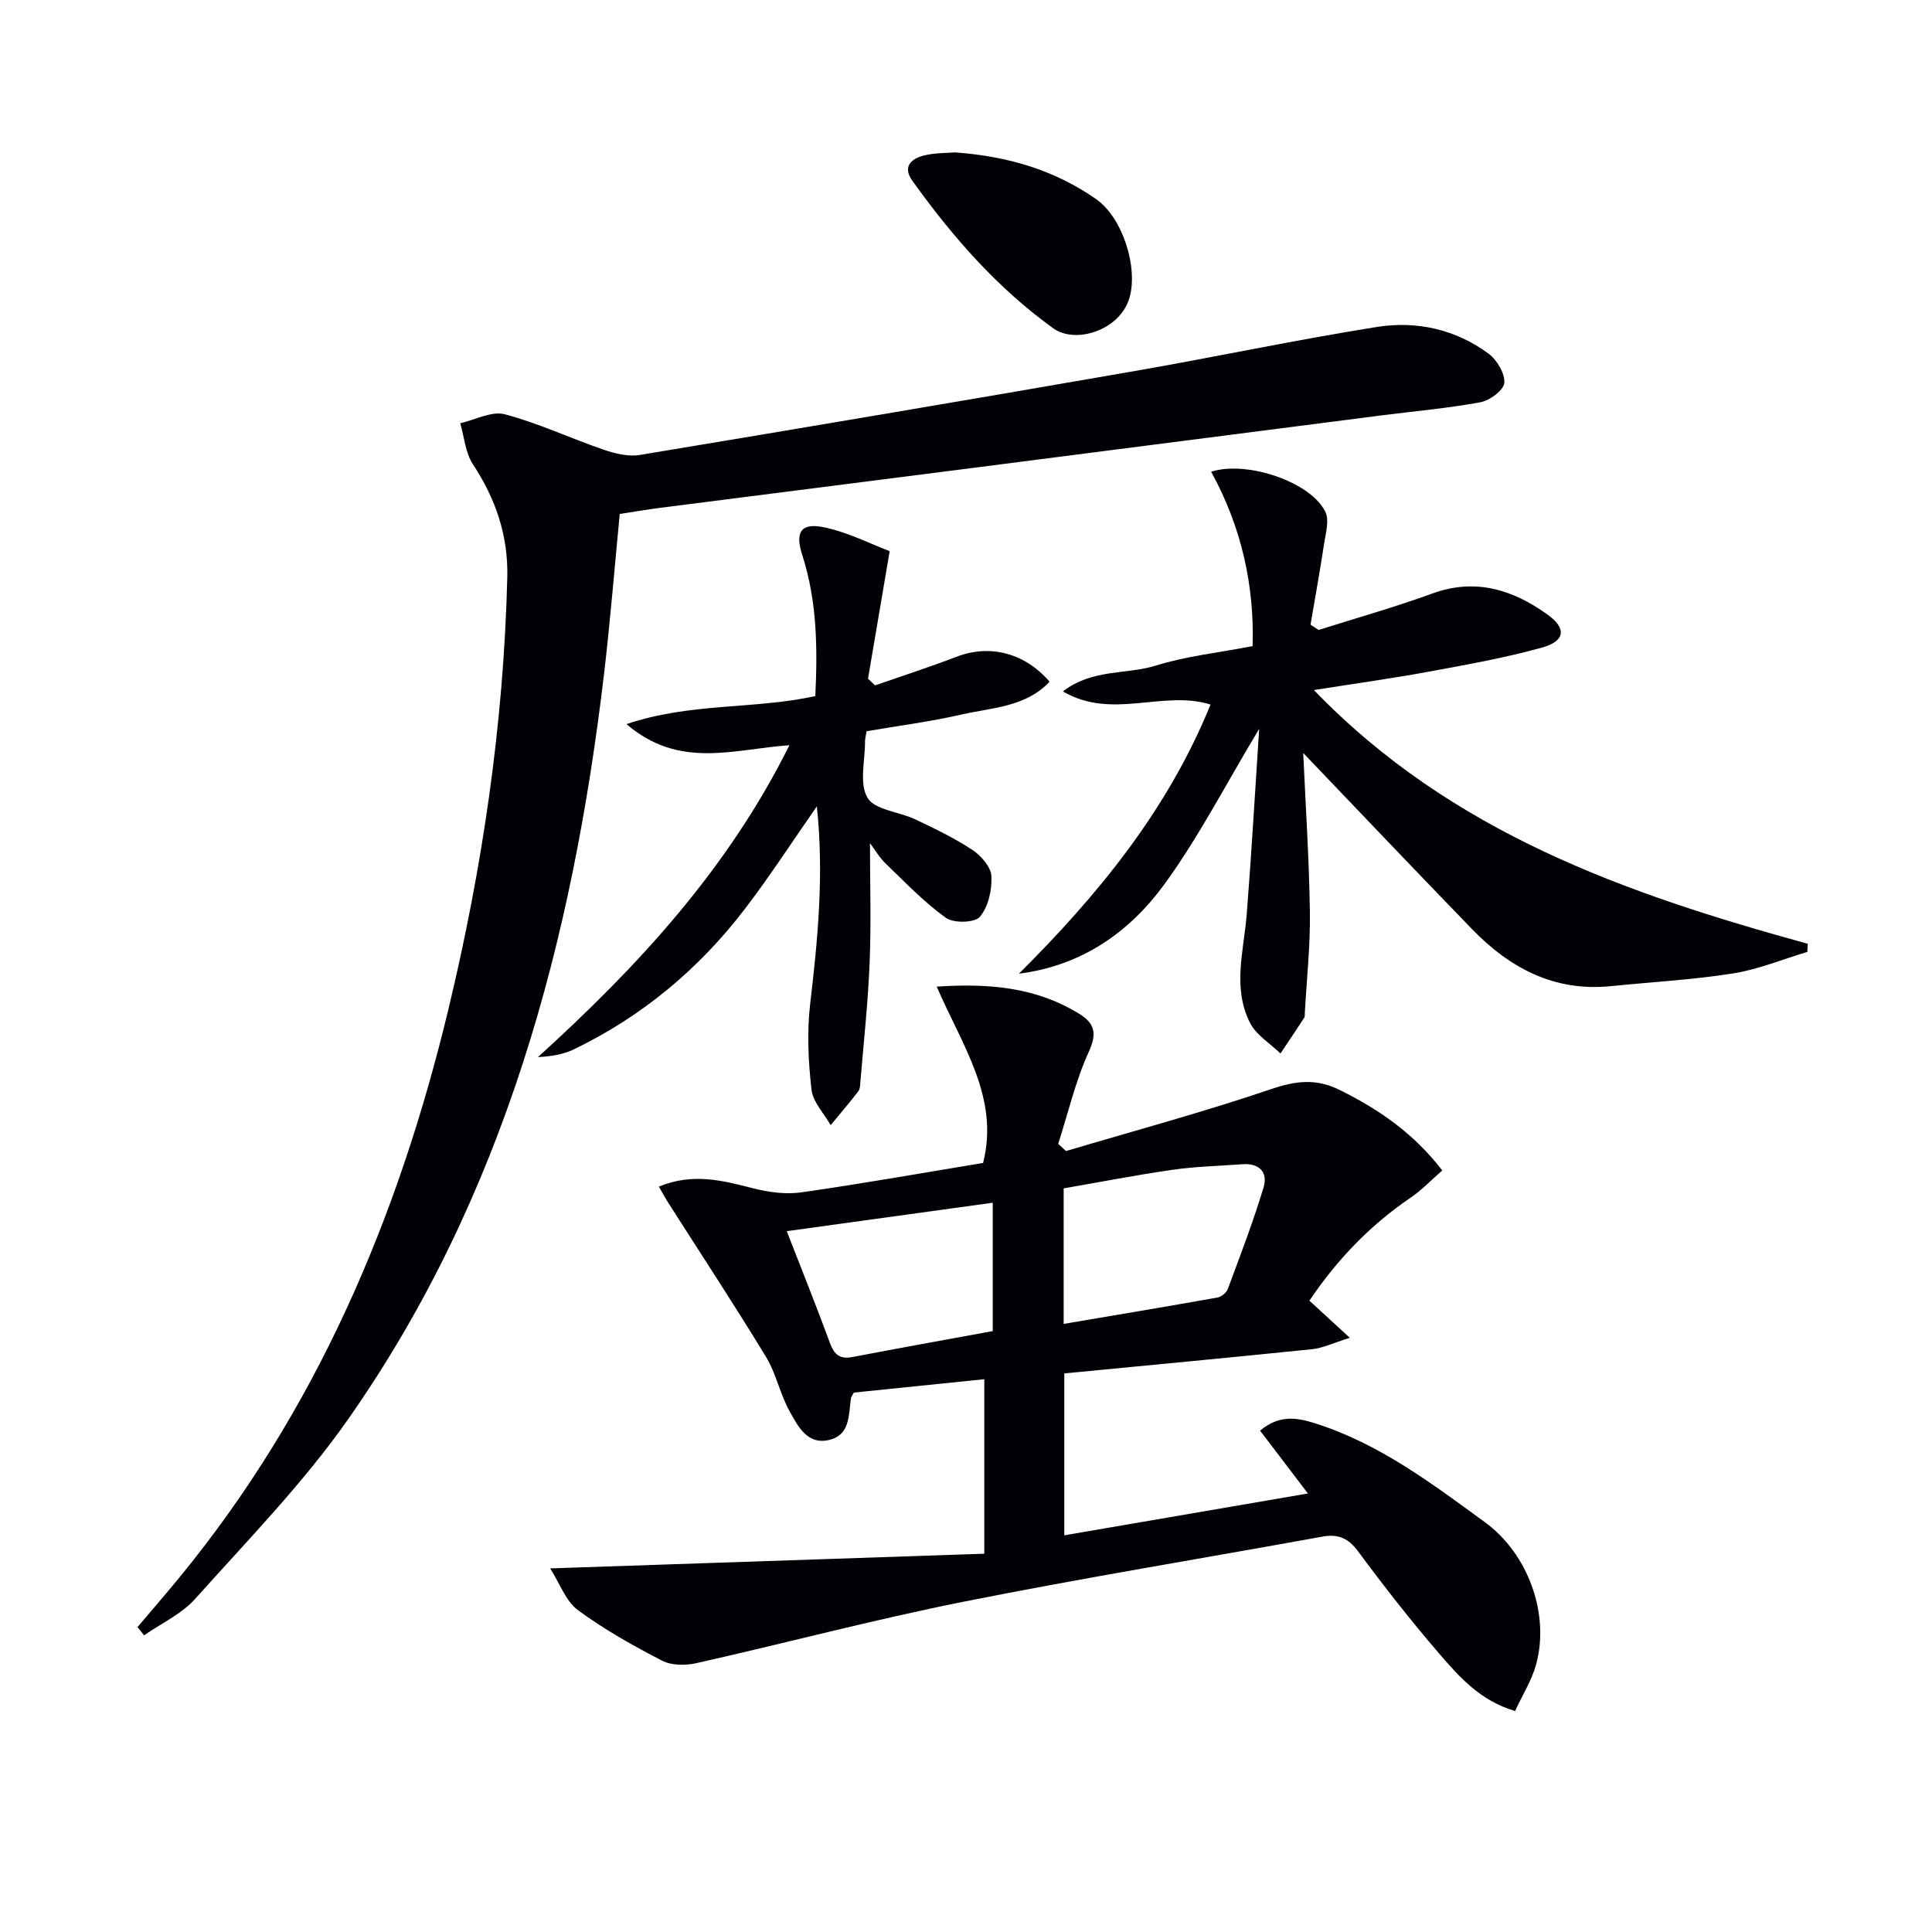
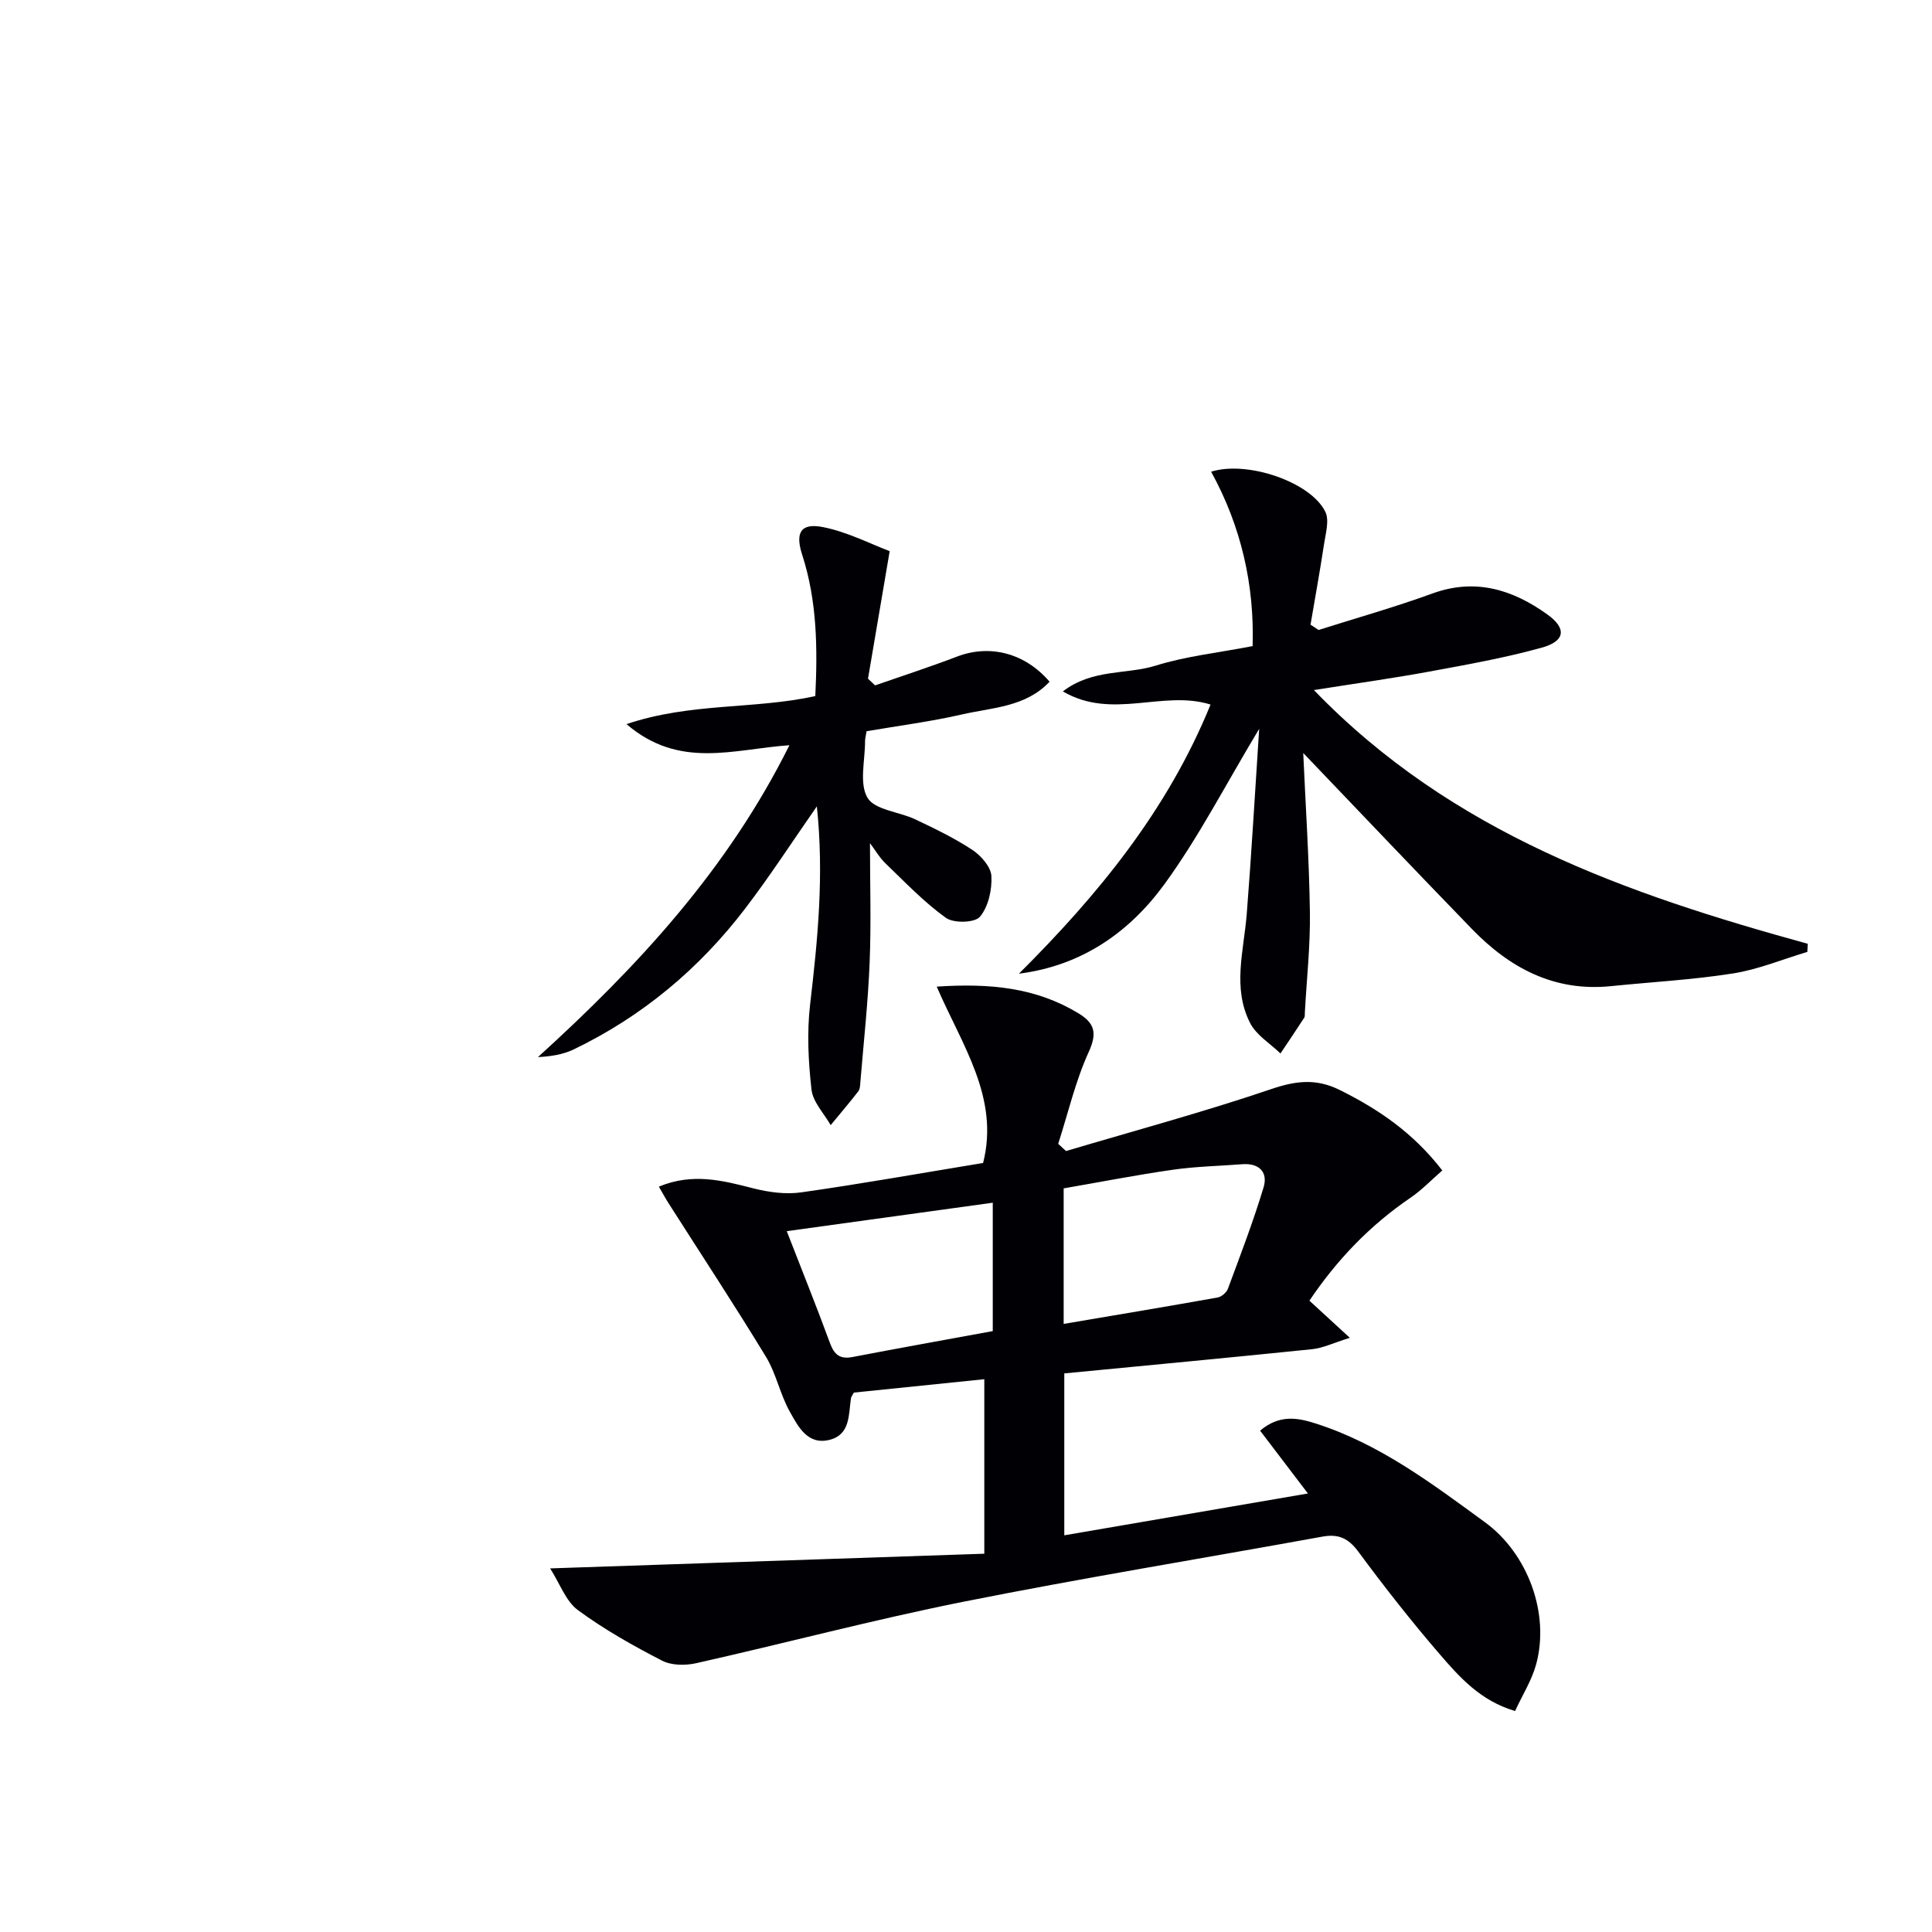
<svg xmlns="http://www.w3.org/2000/svg" enable-background="new 0 0 400 400" viewBox="0 0 400 400">
  <g fill="#010105">
    <path d="m203.79 321.68c0-12.75 0-24.18 0-36.13-9.23.95-18.21 1.87-27.01 2.77-.32.61-.55.88-.6 1.18-.5 3.39-.12 7.51-4.41 8.6-4.57 1.16-6.53-2.76-8.25-5.83-2.01-3.58-2.81-7.86-4.93-11.35-6.53-10.74-13.45-21.25-20.21-31.86-.65-1.02-1.22-2.1-1.97-3.38 7.01-2.91 13.2-1.27 19.5.34 3.22.82 6.77 1.31 10.02.84 12.48-1.77 24.9-3.99 37.61-6.08 3.44-13.55-4.4-24.42-9.6-36.51 11.22-.75 20.58.26 29.22 5.45 3.41 2.05 4.09 4.03 2.26 8.05-2.76 6.05-4.28 12.67-6.33 19.05.54.5 1.08.99 1.62 1.49 14.21-4.22 28.54-8.09 42.56-12.85 5.08-1.72 9.25-2.2 14.11.21 8.01 3.98 15.21 8.85 21.23 16.66-2.22 1.93-4.24 4.06-6.61 5.67-8.37 5.7-15.21 12.83-20.9 21.29 2.45 2.25 4.82 4.43 8.37 7.69-3.44 1.07-5.56 2.12-7.76 2.35-17 1.75-34.02 3.34-51.36 5.02v33.52c16.84-2.89 33.46-5.75 50.44-8.66-3.5-4.59-6.64-8.73-9.9-13.01 3.99-3.37 7.73-2.68 11.38-1.52 13.25 4.19 24.15 12.44 35.17 20.48 8.87 6.47 13.47 18.89 10.6 29.43-.89 3.27-2.8 6.27-4.36 9.66-7.21-2.13-11.54-7.05-15.7-11.88-5.86-6.8-11.41-13.89-16.75-21.11-2.06-2.79-4.12-3.72-7.43-3.12-24.81 4.51-49.7 8.57-74.42 13.5-18.51 3.7-36.79 8.56-55.21 12.7-2.25.51-5.14.49-7.1-.52-6.02-3.11-11.99-6.46-17.43-10.47-2.49-1.84-3.69-5.42-5.74-8.63 30.67-1.05 60.03-2.04 89.89-3.04zm16.43-47.58c10.83-1.84 21.37-3.59 31.88-5.47.8-.14 1.83-1.02 2.12-1.79 2.58-6.96 5.25-13.91 7.39-21.01.94-3.11-.88-5.06-4.41-4.79-4.79.37-9.61.46-14.35 1.14-7.61 1.09-15.17 2.57-22.63 3.86zm-57.33-19.2c3.22 8.29 6.2 15.68 8.94 23.15.9 2.44 2.06 3.41 4.72 2.9 9.59-1.85 19.21-3.56 28.99-5.36 0-8.89 0-17.47 0-26.58-14.24 1.97-28.14 3.89-42.65 5.89z" />
-     <path d="m28.47 336.87c2.87-3.39 5.78-6.74 8.59-10.17 28.36-34.51 45.34-74.46 55.71-117.46 7.1-29.46 11.51-59.34 12.26-89.7.21-8.65-2.4-16.25-7.12-23.42-1.56-2.38-1.79-5.63-2.62-8.49 3.09-.7 6.5-2.58 9.22-1.86 6.99 1.85 13.62 4.99 20.49 7.34 2.36.81 5.11 1.48 7.49 1.08 34.07-5.65 68.12-11.41 102.15-17.32 16.84-2.92 33.56-6.5 50.44-9.18 8.2-1.3 16.3.48 23.13 5.55 1.73 1.29 3.4 4.09 3.24 6.04-.13 1.51-3 3.64-4.93 4-6.84 1.26-13.8 1.86-20.7 2.75-28.01 3.59-56.02 7.21-84.03 10.8-21.75 2.79-43.5 5.54-65.25 8.33-2.62.34-5.23.79-8.23 1.25-1.07 11.04-1.95 22.1-3.25 33.11-6.53 55.25-20.58 108.07-52.98 154.31-9.31 13.28-20.81 25.05-31.67 37.19-2.82 3.15-7.01 5.07-10.58 7.56-.45-.57-.91-1.14-1.36-1.71z" />
    <path d="m269.82 155.9c.48 10.81 1.22 21.87 1.38 32.94.1 6.95-.67 13.92-1.05 20.88-.02.33.04.73-.12.98-1.62 2.49-3.27 4.95-4.92 7.41-2.14-2.07-4.99-3.78-6.28-6.29-3.72-7.26-1.32-14.95-.71-22.52.98-12.39 1.68-24.81 2.58-38.4-7 11.64-12.54 22.45-19.6 32.14-7.23 9.93-17.1 16.9-30.14 18.55 16.35-16.29 30.76-33.81 39.67-55.72-9.88-3.09-20.32 3.27-30.58-2.72 6.17-4.73 13.19-3.45 19.23-5.34 6.27-1.96 12.93-2.66 20.06-4.04.39-12.53-2.31-24.71-8.59-36.11 7.49-2.37 20.67 2.16 23.65 8.31.85 1.76.07 4.42-.26 6.62-.85 5.59-1.86 11.16-2.81 16.74.56.37 1.11.73 1.67 1.1 7.86-2.49 15.81-4.73 23.55-7.55 8.92-3.25 16.65-.8 23.82 4.34 4.03 2.89 3.7 5.52-1.16 6.87-7.65 2.12-15.51 3.52-23.33 4.96-7.47 1.38-15 2.42-23.85 3.82 28.58 29.63 64.81 42.23 102.25 52.53-.03.56-.06 1.12-.09 1.68-5.12 1.53-10.16 3.64-15.39 4.46-8.35 1.32-16.83 1.77-25.25 2.63-11.75 1.2-21-3.75-28.86-11.89-11.69-12.06-23.25-24.23-34.87-36.38z" />
    <path d="m179.42 151.39c-.17 1.05-.32 1.53-.32 2.02.02 4-1.25 8.77.5 11.75 1.49 2.54 6.55 2.89 9.9 4.48 4.04 1.92 8.12 3.88 11.84 6.34 1.79 1.19 3.83 3.51 3.92 5.42.14 2.83-.63 6.34-2.38 8.41-1.07 1.26-5.43 1.37-7.04.22-4.53-3.25-8.45-7.37-12.5-11.27-1.27-1.22-2.18-2.82-3.22-4.2 0 8.35.26 16.54-.07 24.7-.33 8.27-1.24 16.52-1.92 24.78-.05.66-.07 1.45-.44 1.92-1.84 2.38-3.8 4.67-5.71 6.99-1.39-2.45-3.68-4.79-3.97-7.37-.66-5.83-.96-11.85-.28-17.67 1.57-13.39 2.9-26.72 1.39-40.96-5.22 7.49-9.76 14.51-14.82 21.13-9.53 12.49-21.34 22.36-35.54 29.2-2.2 1.06-4.72 1.44-7.38 1.58 20.66-18.77 39.27-38.85 52.06-64.57-11.56.8-22.76 5.05-33.73-4.37 13.33-4.49 26.3-3.01 39.09-5.8.47-9.75.4-19.62-2.71-29.24-1.47-4.53-.38-6.67 4.3-5.75 5.04.99 9.79 3.47 13.81 4.98-1.64 9.62-3.06 18.02-4.49 26.41l1.47 1.38c5.66-1.97 11.36-3.82 16.96-5.96 6.71-2.57 14-.82 19.16 5.2-4.93 5.26-11.85 5.34-18.1 6.77-6.45 1.48-13.04 2.33-19.78 3.48z" />
-     <path d="m197.72 31.55c11.13.81 20.73 3.74 29.24 9.69 5.5 3.85 8.77 14.25 6.84 20.57-2 6.55-11.09 9.51-15.75 6.15-11.66-8.41-20.88-18.99-29.16-30.54-2.05-2.86-.29-4.5 2.2-5.17 2.36-.64 4.92-.55 6.63-.7z" />
  </g>
</svg>